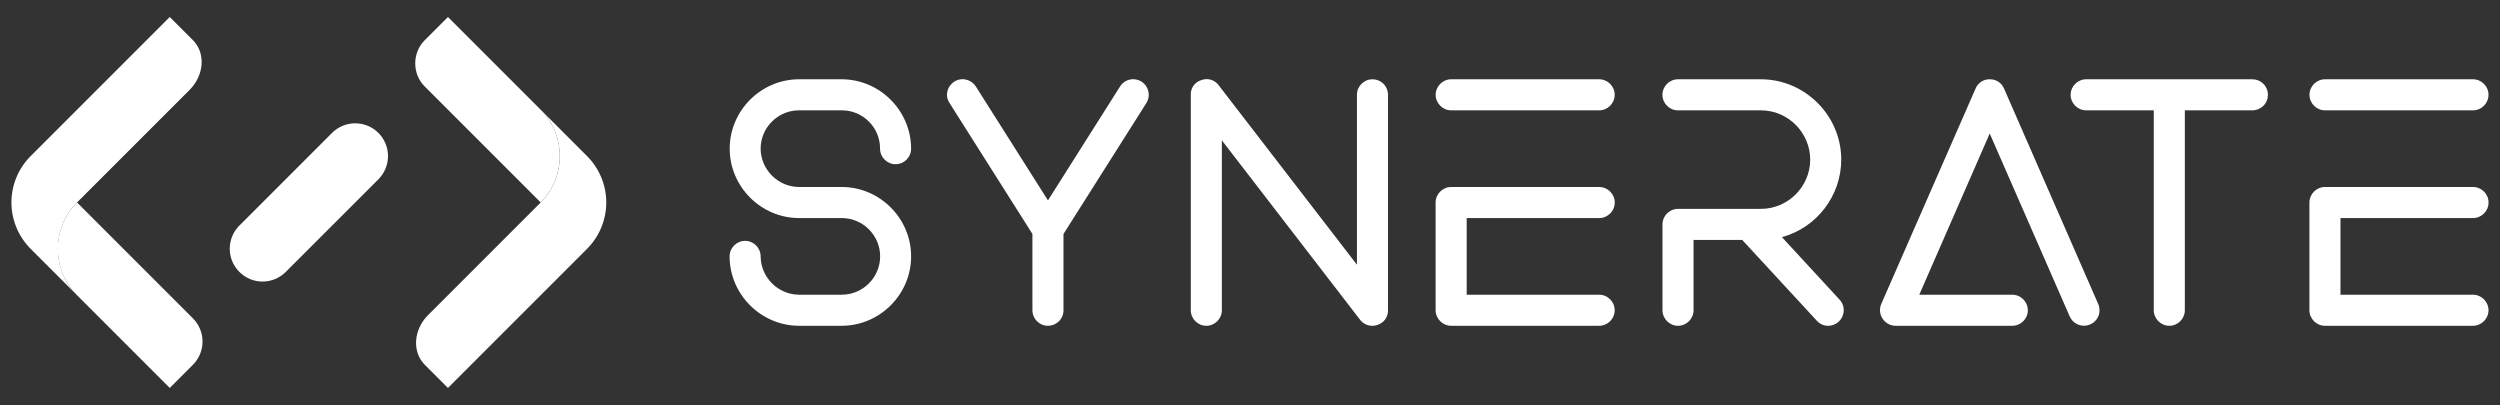
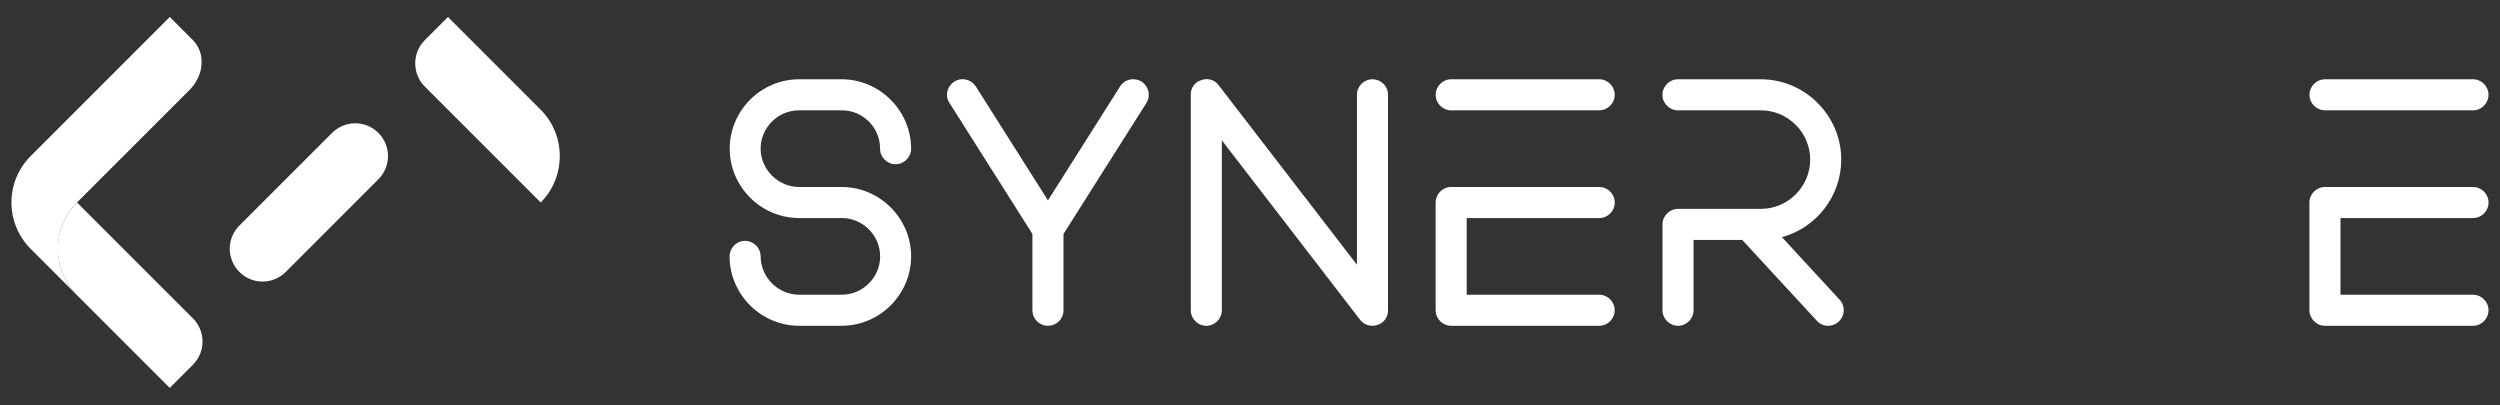
<svg xmlns="http://www.w3.org/2000/svg" width="100%" height="100%" viewBox="0 0 4625 750" version="1.1" xml:space="preserve" style="fill-rule:evenodd;clip-rule:evenodd;stroke-linejoin:round;stroke-miterlimit:2;">
  <rect x="0" y="0" width="4625" height="750" fill="#333333" stroke="none" />
  <path d="M1557.19,345.945l-79.105,0c-38.803,-0.25 -70.657,-32.101 -70.913,-70.904c0,-0.017 0,-0.035 0,-0.053c0,-38.87 31.986,-70.856 70.857,-70.856c0.018,0 0.037,0 0.056,0l79.105,0c0.188,-0.001 0.376,-0.002 0.563,-0.002c38.594,-0 70.352,31.758 70.352,70.352c-0,0.186 -0.001,0.373 -0.003,0.56c0,0.034 0,0.068 0,0.102c0,15.705 12.924,28.629 28.629,28.629c0.034,0 0.166,0 0.199,0c15.706,0 28.63,-12.924 28.63,-28.63c-0,-0.034 -0,-0.068 -0,-0.101c-0.132,-70.372 -57.998,-128.24 -128.37,-128.372l-79.105,-0c-70.334,0.126 -128.139,58.035 -128.139,128.369c0,70.334 57.805,128.243 128.139,128.369l79.105,0c0.058,0 0.115,0 0.172,0c38.9,0 70.91,32.01 70.91,70.91c-0,38.9 -32.01,70.909 -70.91,70.909c-0.057,0 -0.114,0 -0.172,0l-79.105,0c-38.804,-0.253 -70.657,-32.105 -70.913,-70.909c0,-15.76 -12.968,-28.729 -28.729,-28.729c-15.76,-0 -28.729,12.969 -28.729,28.729c0.134,70.371 57.998,128.236 128.369,128.372l79.106,0c70.423,0 128.372,-57.949 128.372,-128.372c0,-70.423 -57.949,-128.372 -128.372,-128.372l0.001,-0.001Z" style="fill:#fff;fill-rule:nonzero;" />
  <path d="M2124.45,169.081c-1.597,-7.314 -5.978,-13.728 -12.211,-17.875l-0.618,-0.39c-6.451,-3.98 -14.22,-5.253 -21.604,-3.542c-7.395,1.613 -13.829,6.155 -17.823,12.583l-133.478,210.876l-133.723,-211.243c-4.149,-6.239 -10.567,-10.624 -17.888,-12.221c-7.43,-1.735 -15.256,-0.371 -21.662,3.775c-6.48,4.075 -11.075,10.569 -12.762,18.035c-1.765,7.424 -0.315,15.258 3.989,21.559l153.317,242.201l0,141.119c0,0.037 0,0.074 0,0.11c0,15.701 12.92,28.622 28.622,28.622c0.035,-0 0.071,-0 0.107,-0c7.62,-0.006 14.938,-3.022 20.351,-8.386c5.428,-5.367 8.452,-12.713 8.375,-20.346l-0,-141.117l153.323,-242.206c4.101,-6.384 5.433,-14.17 3.685,-21.554Z" style="fill:#fff;fill-rule:nonzero;" />
  <path d="M2559.14,154.792c-5.363,-5.241 -12.581,-8.162 -20.079,-8.125c-0.032,-0 -0.065,-0 -0.098,-0c-15.706,-0 -28.63,12.924 -28.63,28.63c-0,0.034 -0,0.068 -0,0.101l-0,314.346l-255.773,-332.028c-7.252,-10.055 -20.47,-13.991 -32.041,-9.541c-11.987,3.454 -20.112,14.765 -19.558,27.227l-0,398.556c-0,15.761 12.969,28.73 28.729,28.73c15.76,-0 28.729,-12.969 28.729,-28.73l0,-314.351l255.933,332.236c5.456,6.958 13.867,10.975 22.708,10.847c3.087,0.016 6.153,-0.512 9.057,-1.56c11.929,-3.526 20.046,-14.737 19.672,-27.172l-0,-398.557c0.037,-7.756 -3.088,-15.203 -8.649,-20.609Z" style="fill:#fff;fill-rule:nonzero;" />
  <path d="M3403.41,554.565l-106.823,-115.834c64.504,-17.611 109.621,-76.596 109.732,-143.461c-0.062,-81.495 -67.103,-148.537 -148.598,-148.601l-153.383,0c-0.037,0 -0.073,-0 -0.11,-0c-15.761,-0 -28.731,12.97 -28.731,28.732c-0,15.761 12.97,28.731 28.731,28.731c0.037,0 0.073,0 0.11,0l153.383,0c49.997,0 91.138,41.141 91.138,91.138c0,49.997 -41.141,91.139 -91.138,91.139l-153.383,-0c-0.04,-0 -0.079,-0 -0.118,-0c-15.696,-0 -28.611,12.915 -28.611,28.611c-0,0.04 -0,0.08 -0,0.12l-0,158.818c-0,15.761 12.969,28.73 28.729,28.73c15.76,-0 28.729,-12.969 28.729,-28.73l0,-130.087l90.061,0l137.852,149.308c5.305,6.118 13.044,9.6 21.142,9.511c15.362,0.057 28.172,-12.26 28.717,-27.613c0.444,-7.564 -2.245,-14.986 -7.429,-20.512Z" style="fill:#fff;fill-rule:nonzero;" />
-   <path d="M3881.74,562.51l-174.268,-398.663c-4.394,-10.646 -14.97,-17.506 -26.482,-17.178c-11.475,-0.311 -21.984,6.616 -26.223,17.284l-174.487,398.479c-1.52,3.579 -2.304,7.428 -2.304,11.316c0,15.823 12.975,28.862 28.797,28.942l215.886,-0c0.037,-0 0.073,-0 0.109,-0c15.762,-0 28.732,-12.97 28.732,-28.732c0,-15.762 -12.97,-28.732 -28.732,-28.732c-0.036,0 -0.072,0.001 -0.109,0.001l-171.997,-0l130.333,-298.204l148.036,338.483c4.633,10.381 14.986,17.098 26.354,17.098c11.834,0 22.52,-7.278 26.854,-18.289c2.726,-7.045 2.546,-14.892 -0.499,-21.805Z" style="fill:#fff;fill-rule:nonzero;" />
-   <path d="M4186.97,154.792c-5.362,-5.241 -12.581,-8.162 -20.079,-8.125l-307.372,-0c-0.036,-0 -0.073,-0.001 -0.109,-0.001c-15.762,0 -28.732,12.97 -28.732,28.732c0,15.762 12.97,28.732 28.732,28.732c0.036,-0 0.073,-0 0.109,-0l124.959,-0l-0,369.828c-0,15.761 12.969,28.729 28.729,28.729c15.76,0 28.729,-12.968 28.729,-28.729l0,-369.826l124.955,0c7.619,-0.002 14.937,-3.018 20.345,-8.386c5.434,-5.363 8.461,-12.711 8.383,-20.345c0.037,-7.756 -3.088,-15.203 -8.649,-20.609Z" style="fill:#fff;fill-rule:nonzero;" />
  <path d="M2958.56,403.408c15.761,-0 28.731,-12.97 28.731,-28.731c-0,-15.762 -12.97,-28.732 -28.731,-28.732l-273.944,0c-15.754,0.019 -28.711,12.978 -28.729,28.732l0,199.281c0.018,15.754 12.975,28.713 28.729,28.732l273.944,-0c15.72,-0.06 28.622,-13.011 28.622,-28.732c0,-15.72 -12.902,-28.671 -28.622,-28.731l-245.214,-0l0,-141.819l245.214,-0Z" style="fill:#fff;fill-rule:nonzero;" />
  <path d="M2684.62,204.132l273.944,0c15.72,-0.06 28.622,-13.011 28.622,-28.731c0,-15.721 -12.902,-28.672 -28.622,-28.732l-273.944,0c-15.72,0.06 -28.622,13.011 -28.622,28.732c-0,15.72 12.902,28.671 28.622,28.731Z" style="fill:#fff;fill-rule:nonzero;" />
  <path d="M4575.1,403.408c15.761,-0 28.731,-12.97 28.731,-28.731c0,-15.762 -12.97,-28.732 -28.731,-28.732l-273.942,0c-15.754,0.019 -28.711,12.978 -28.728,28.732l-0,199.281c0.017,15.754 12.974,28.713 28.728,28.732l273.942,-0c15.72,-0.06 28.622,-13.011 28.622,-28.732c0,-15.72 -12.902,-28.671 -28.622,-28.731l-245.213,-0l0,-141.819l245.213,-0Z" style="fill:#fff;fill-rule:nonzero;" />
  <path d="M4301.16,204.132l273.942,0c15.72,-0.06 28.622,-13.011 28.622,-28.731c0,-15.721 -12.902,-28.672 -28.622,-28.732l-273.942,0c-15.72,0.06 -28.622,13.011 -28.622,28.732c0,15.72 12.902,28.671 28.622,28.731Z" style="fill:#fff;fill-rule:nonzero;" />
  <path d="M700.044,245.881c-11.371,-11.371 -26.809,-17.766 -42.889,-17.766c-16.081,0 -31.519,6.395 -42.89,17.766l-171.558,171.557c-11.319,11.364 -17.681,26.766 -17.681,42.806c0,33.274 27.381,60.655 60.655,60.655c16.04,-0 31.442,-6.363 42.806,-17.682l171.557,-171.557c11.37,-11.371 17.765,-26.809 17.765,-42.89c0,-16.08 -6.395,-31.519 -17.765,-42.889Z" style="fill:#fff;fill-rule:nonzero;" />
  <path d="M1000.27,202.992l-171.558,-171.558l-42.889,42.889c-23.528,23.529 -23.528,62.251 -0,85.779l214.447,214.447c47.057,-47.057 47.057,-124.5 0,-171.557Z" style="fill:#fff;fill-rule:nonzero;" />
-   <path d="M1086.05,288.77l-85.774,-85.774c47.052,47.058 47.05,124.498 -0.005,171.553l-208.32,208.32c-27.071,27.071 -29.814,68.219 -6.127,91.906l42.889,42.892l257.337,-257.337c22.742,-22.741 35.532,-53.618 35.532,-85.78c0,-32.161 -12.79,-63.038 -35.532,-85.78Z" style="fill:#fff;fill-rule:nonzero;" />
  <path d="M356.928,588.996l-214.446,-214.447c-22.742,22.741 -35.531,53.618 -35.531,85.779c-0,32.161 12.789,63.038 35.531,85.779l171.558,171.56l42.888,-42.89c11.372,-11.371 17.767,-26.809 17.767,-42.89c-0,-16.081 -6.395,-31.52 -17.767,-42.891Z" style="fill:#fff;fill-rule:nonzero;" />
  <path d="M356.929,74.323l-42.889,-42.889l-257.337,257.336c-22.741,22.742 -35.531,53.618 -35.531,85.779c-0,32.161 12.79,63.038 35.531,85.779l85.774,85.774c-47.053,-47.058 -47.051,-124.498 0.005,-171.553l208.32,-208.32c27.07,-27.071 29.814,-68.219 6.127,-91.906Z" style="fill:#fff;fill-rule:nonzero;" />
</svg>